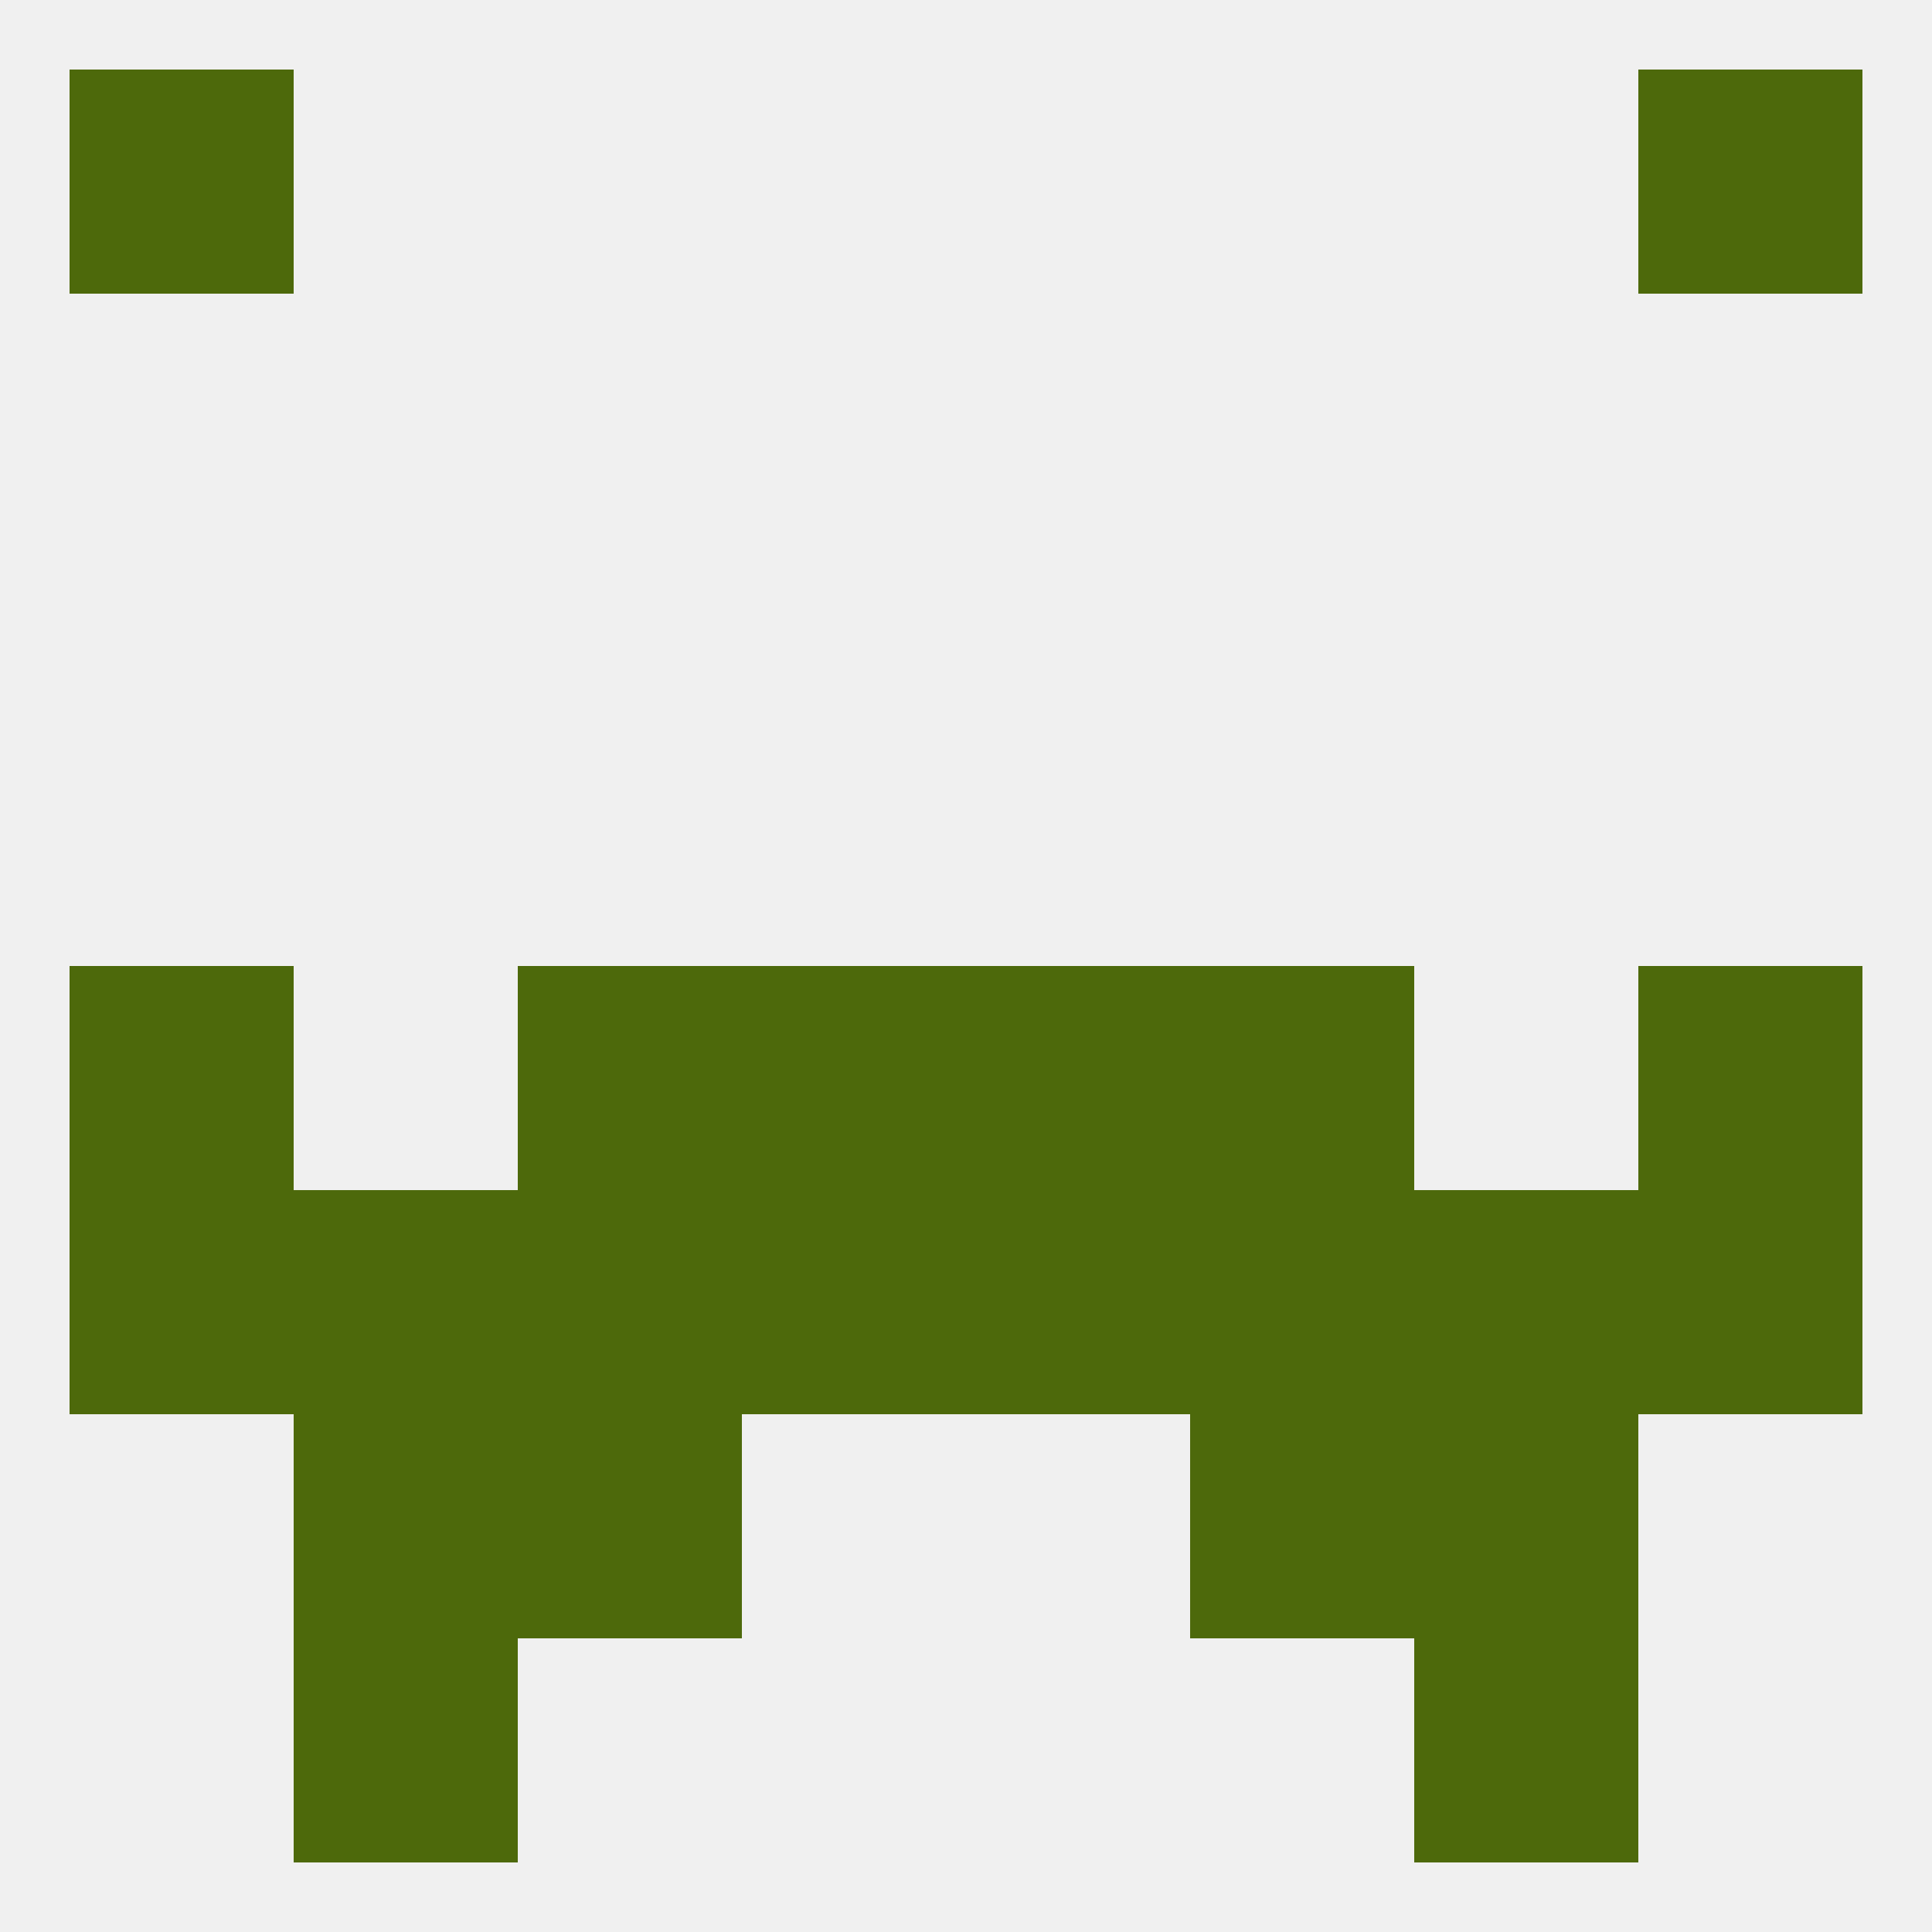
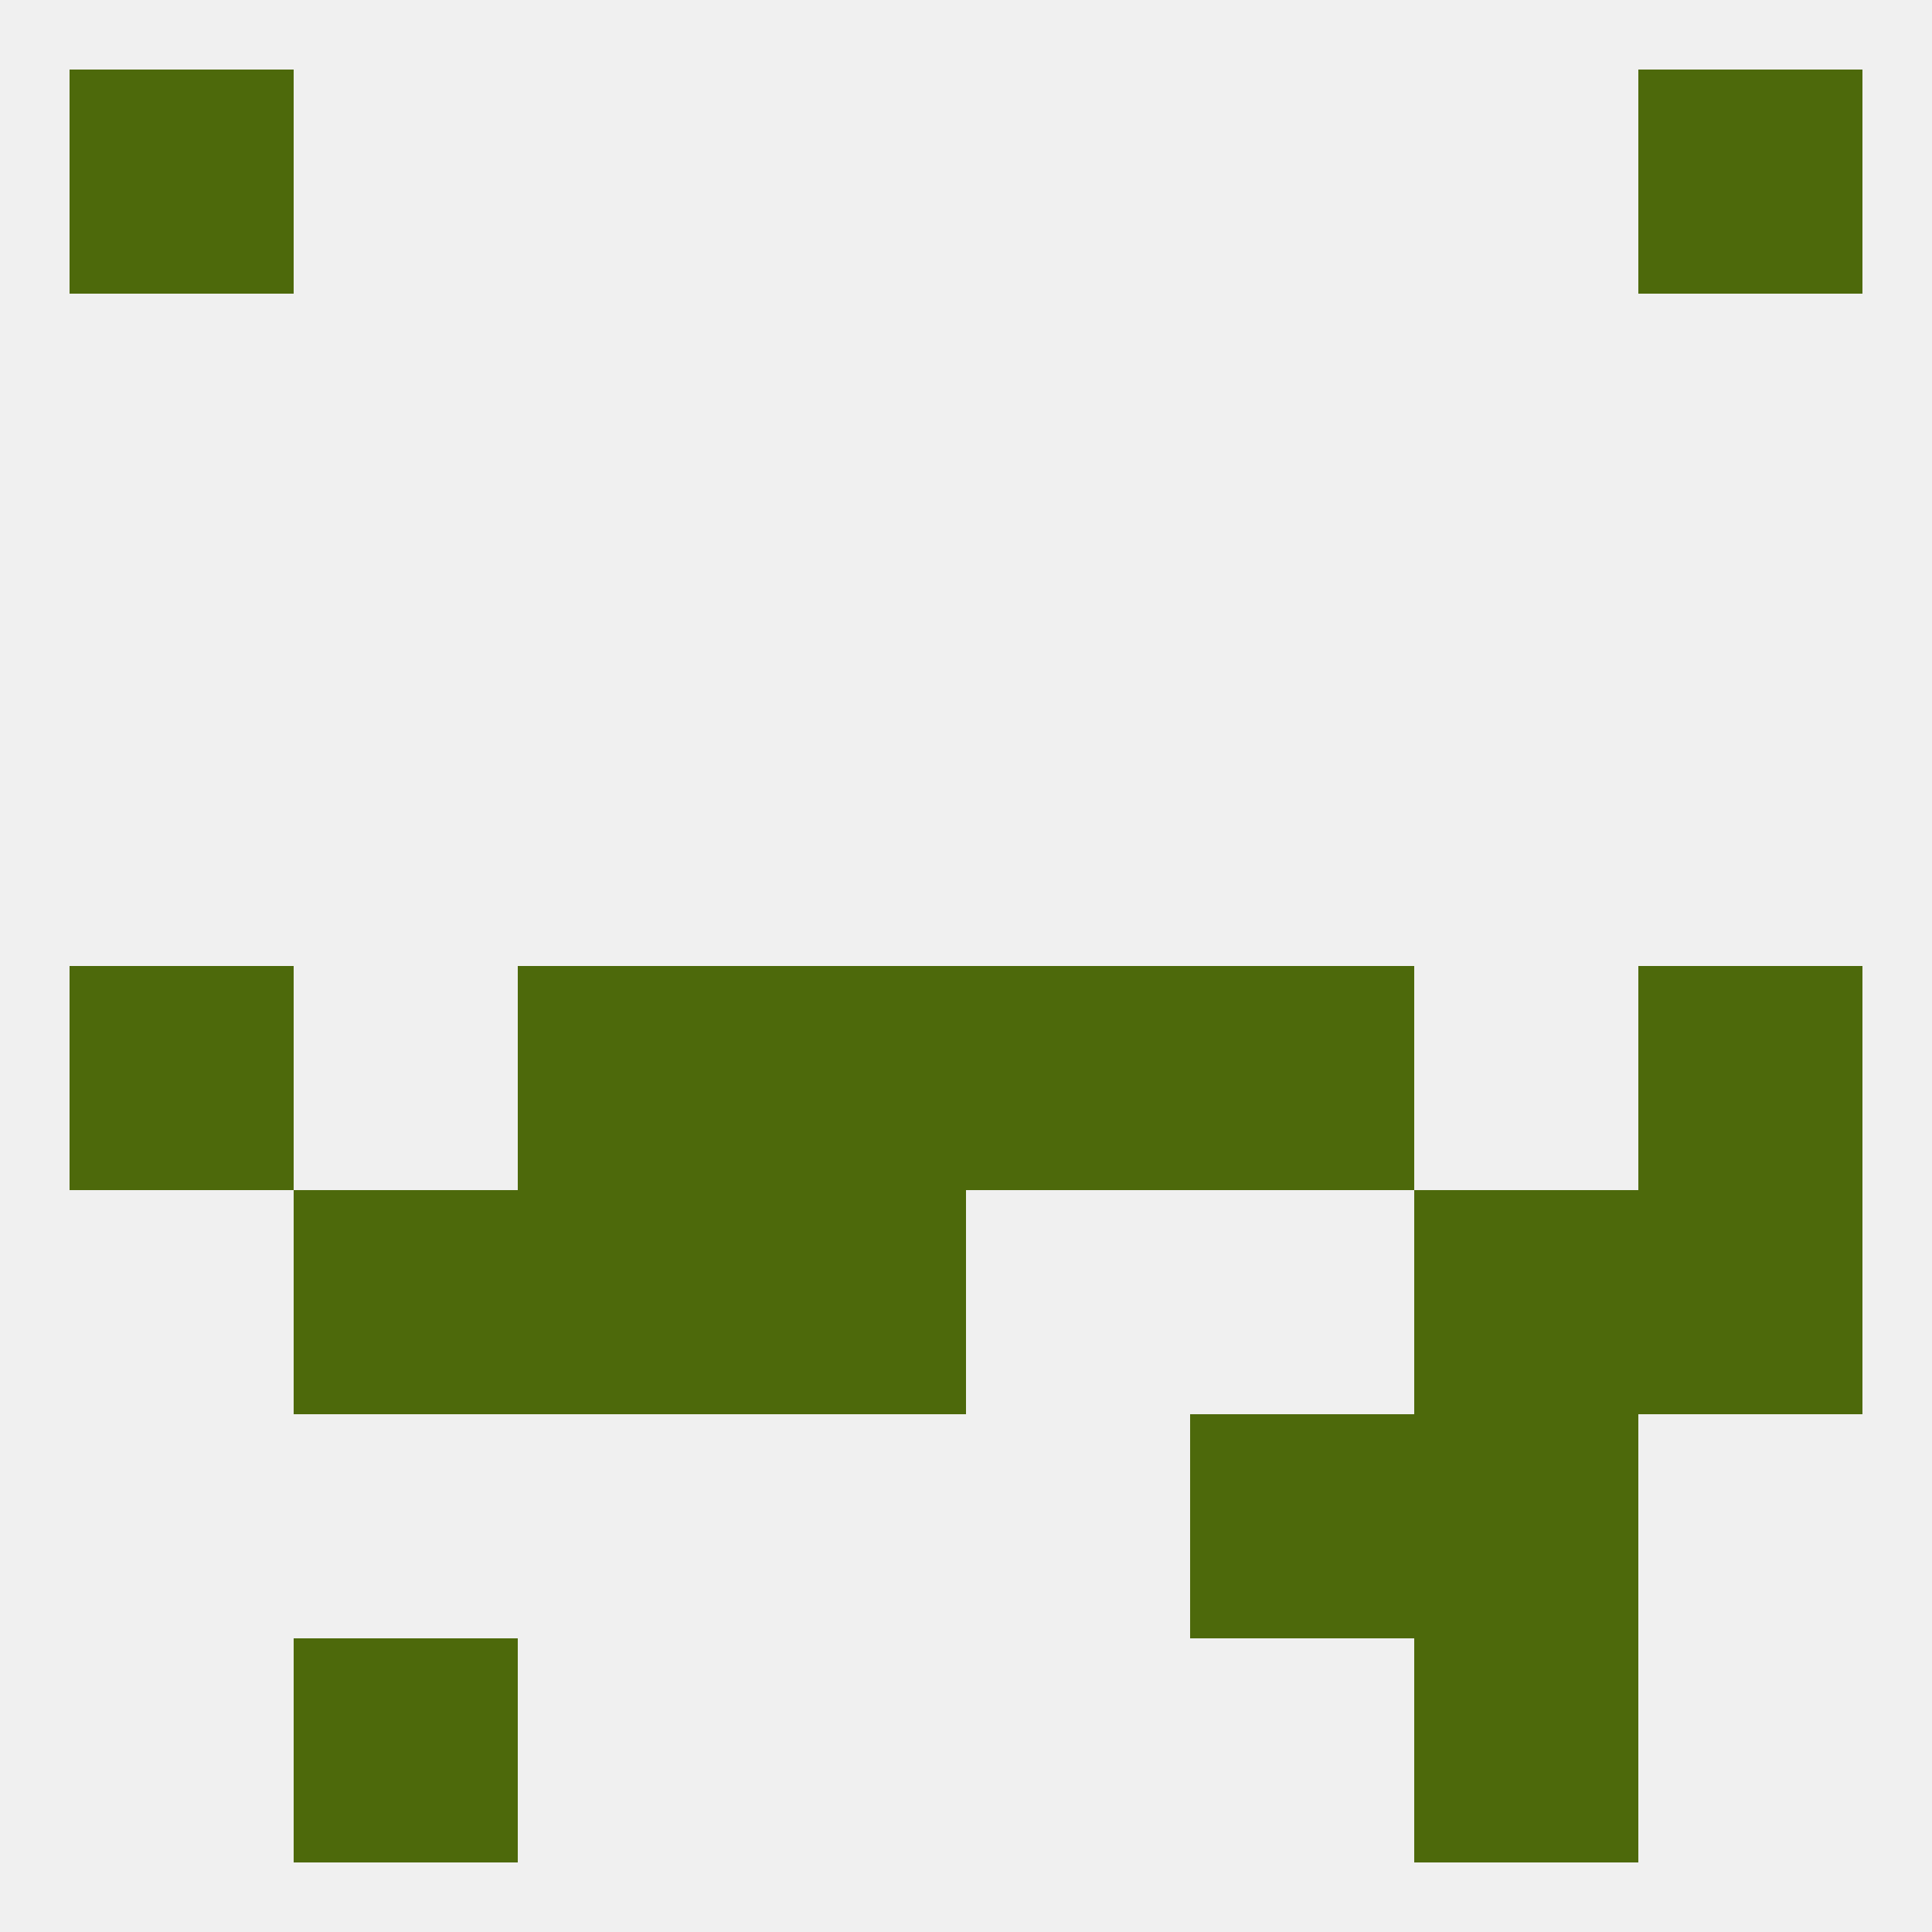
<svg xmlns="http://www.w3.org/2000/svg" version="1.1" baseprofile="full" width="250" height="250" viewBox="0 0 250 250">
  <rect width="100%" height="100%" fill="rgba(240,240,240,255)" />
  <rect x="9" y="9" width="29" height="29" fill="rgba(77,105,11,255)" />
  <rect x="212" y="9" width="29" height="29" fill="rgba(77,105,11,255)" />
  <rect x="67" y="125" width="29" height="29" fill="rgba(77,105,11,255)" />
  <rect x="154" y="125" width="29" height="29" fill="rgba(77,105,11,255)" />
  <rect x="96" y="125" width="29" height="29" fill="rgba(77,105,11,255)" />
  <rect x="125" y="125" width="29" height="29" fill="rgba(77,105,11,255)" />
  <rect x="9" y="125" width="29" height="29" fill="rgba(77,105,11,255)" />
  <rect x="212" y="125" width="29" height="29" fill="rgba(77,105,11,255)" />
-   <rect x="125" y="154" width="29" height="29" fill="rgba(77,105,11,255)" />
  <rect x="38" y="154" width="29" height="29" fill="rgba(77,105,11,255)" />
  <rect x="183" y="154" width="29" height="29" fill="rgba(77,105,11,255)" />
  <rect x="67" y="154" width="29" height="29" fill="rgba(77,105,11,255)" />
-   <rect x="9" y="154" width="29" height="29" fill="rgba(77,105,11,255)" />
  <rect x="212" y="154" width="29" height="29" fill="rgba(77,105,11,255)" />
  <rect x="96" y="154" width="29" height="29" fill="rgba(77,105,11,255)" />
-   <rect x="154" y="154" width="29" height="29" fill="rgba(77,105,11,255)" />
  <rect x="183" y="183" width="29" height="29" fill="rgba(77,105,11,255)" />
-   <rect x="67" y="183" width="29" height="29" fill="rgba(77,105,11,255)" />
  <rect x="154" y="183" width="29" height="29" fill="rgba(77,105,11,255)" />
-   <rect x="38" y="183" width="29" height="29" fill="rgba(77,105,11,255)" />
  <rect x="38" y="212" width="29" height="29" fill="rgba(77,105,11,255)" />
  <rect x="183" y="212" width="29" height="29" fill="rgba(77,105,11,255)" />
</svg>